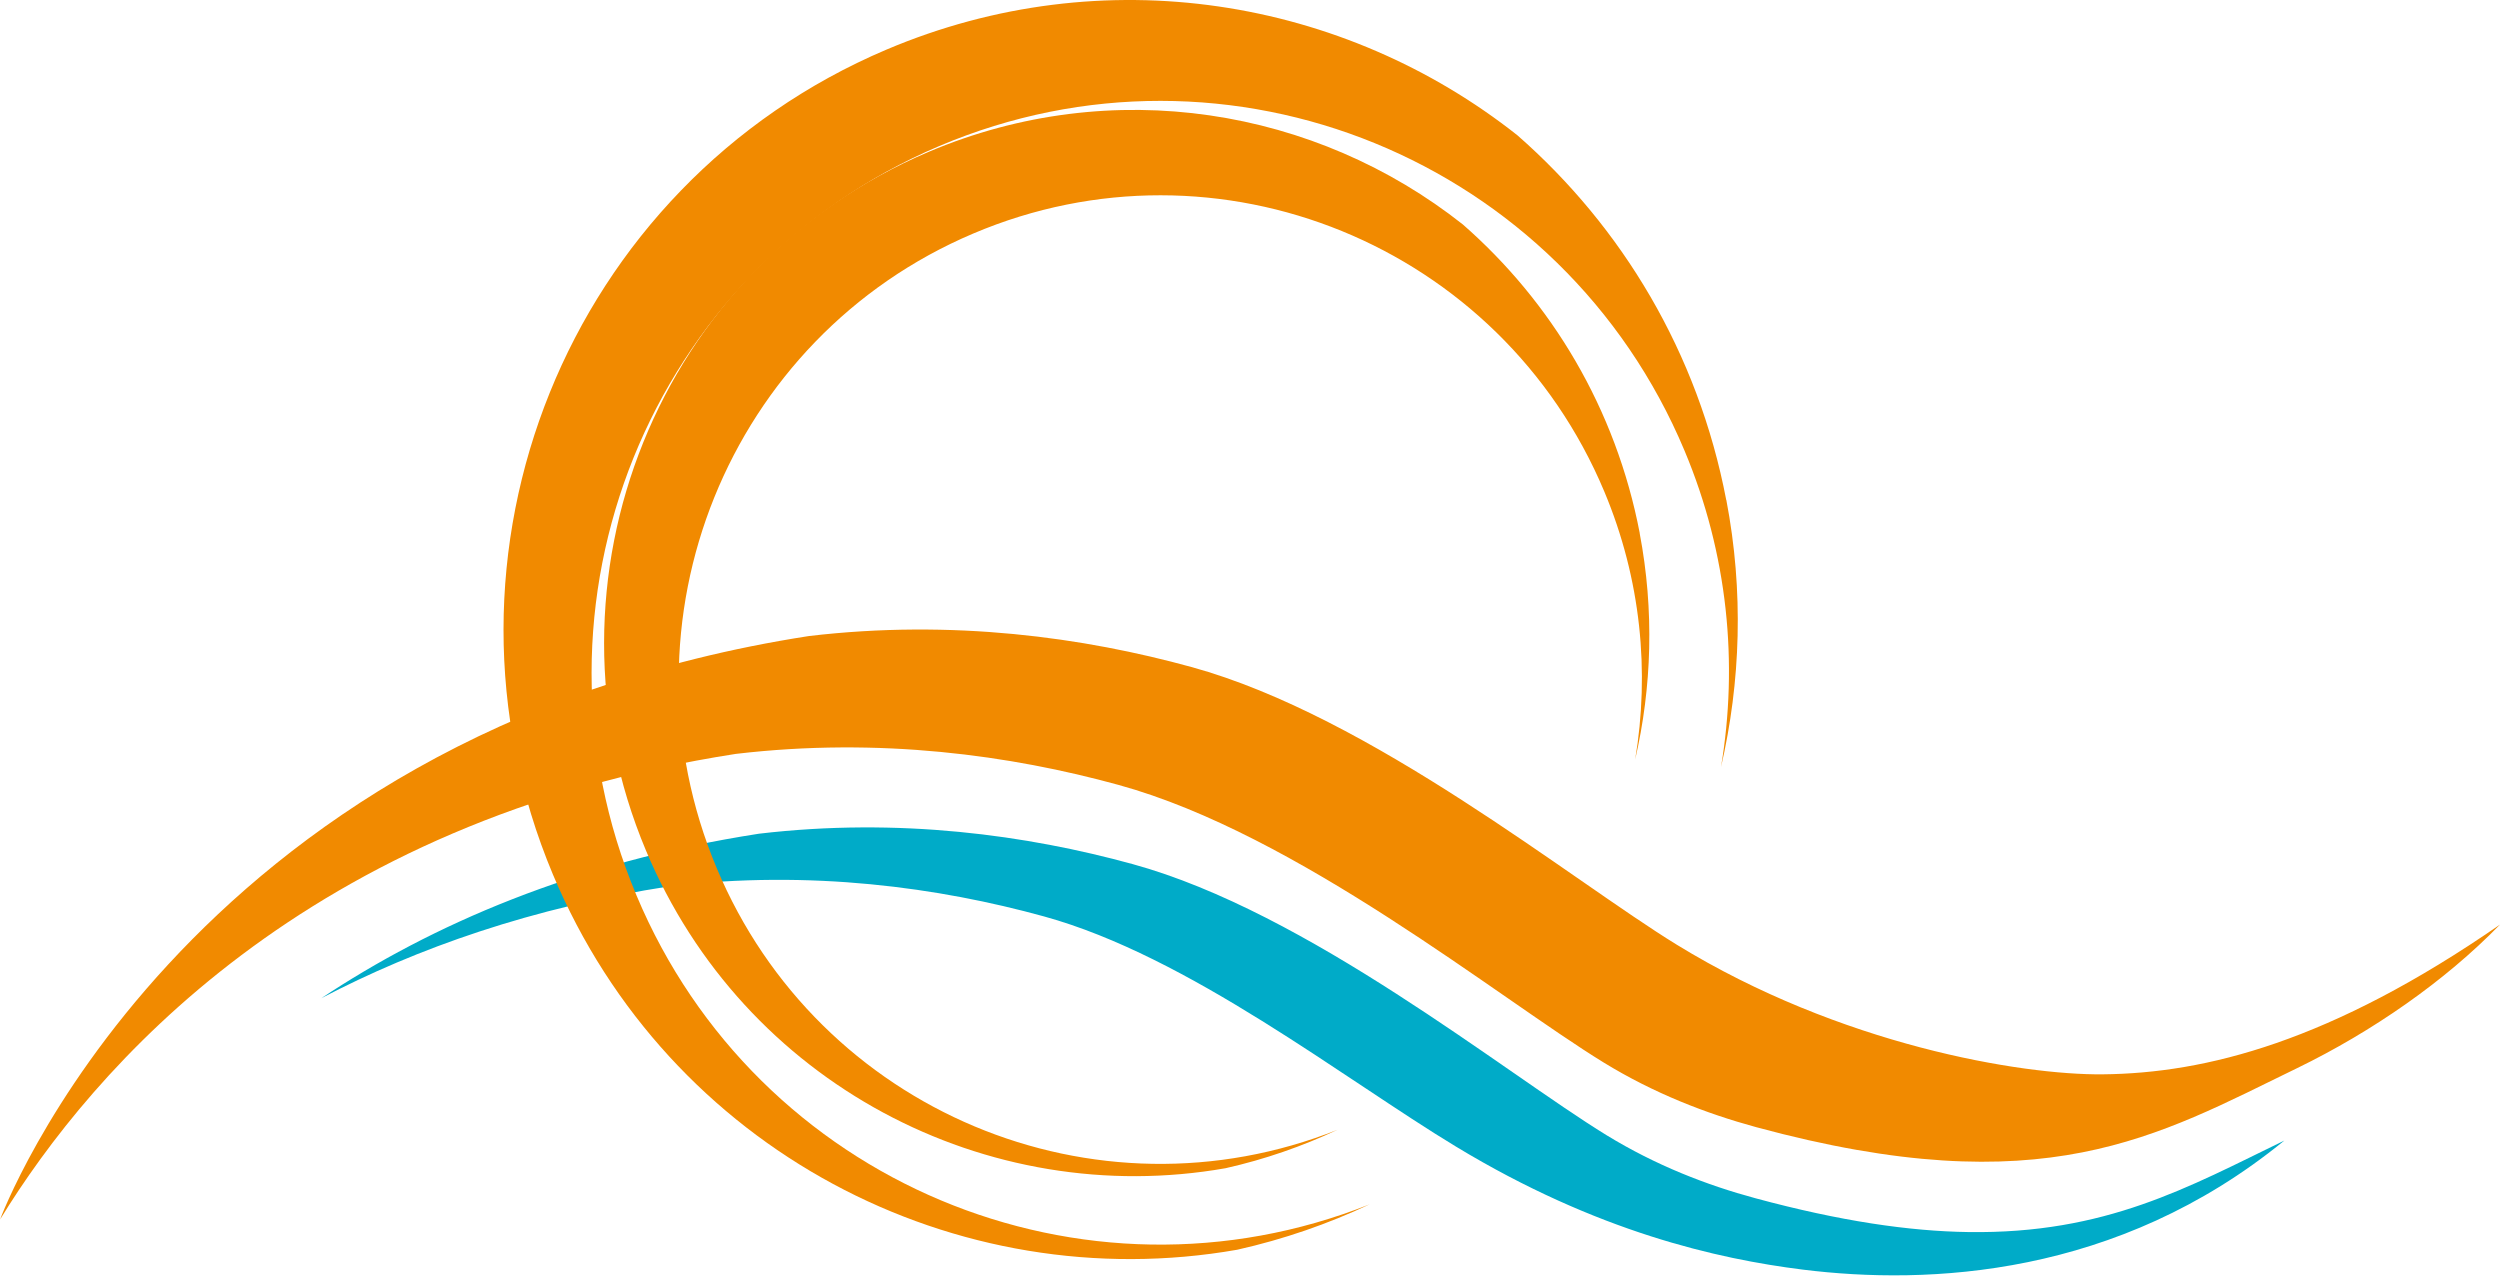
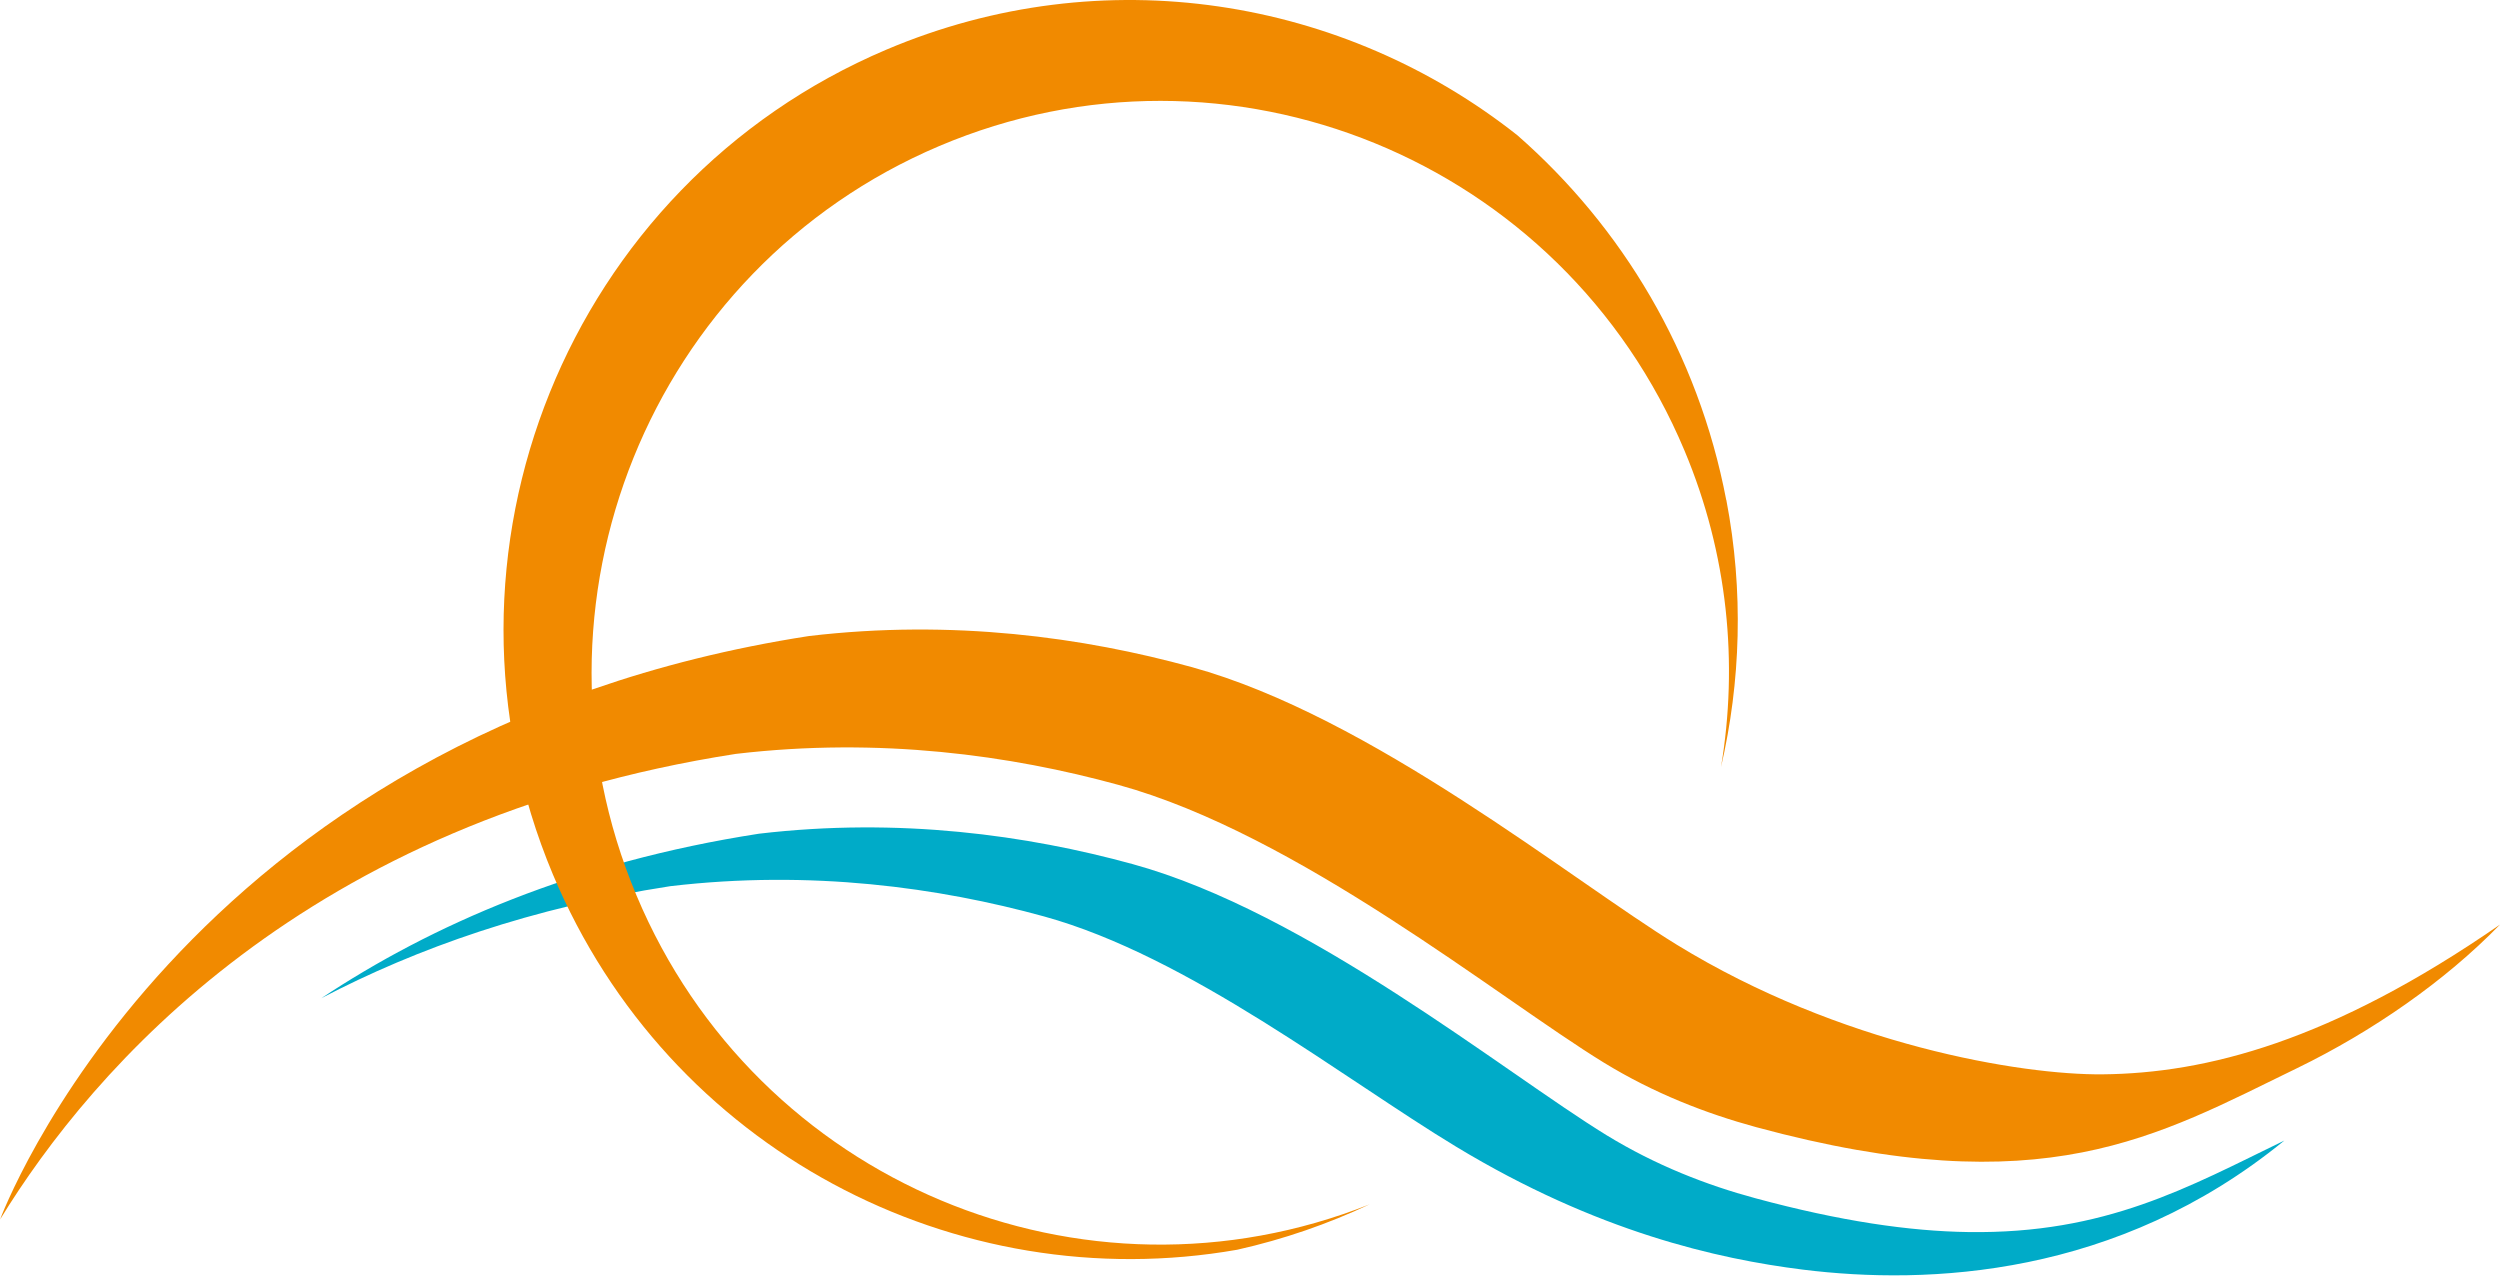
<svg xmlns="http://www.w3.org/2000/svg" width="180" height="92" viewBox="0 0 180 92" fill="none">
  <path d="M0 87.809C6.663 76.926 22.063 59.076 52.981 54.28C63.34 53.062 72.772 54.38 80.528 56.512C93.444 60.062 107.85 71.824 115.461 76.499C119.077 78.717 122.826 80.169 126.442 81.155C147.167 86.776 155.314 81.801 165.408 76.899C170.8 74.275 176.039 70.645 180 66.569C167.806 75.008 158.805 77.279 151.393 77.352C145.538 77.412 132.503 75.247 120.72 68.014C113.109 63.339 98.703 51.576 85.787 48.026C78.038 45.895 68.6 44.57 58.24 45.795C12.876 52.828 0 87.816 0 87.816V87.809Z" fill="#F18A00" />
  <path d="M164.468 82.121C157.573 85.471 151.612 88.855 141.716 88.708C137.464 88.648 132.49 87.922 126.403 86.277C122.866 85.325 119.21 83.899 115.673 81.735C108.234 77.166 94.16 65.676 81.542 62.213C73.971 60.135 64.751 58.836 54.637 60.028C41.397 62.08 31.071 66.589 23.096 71.897L23.123 71.877C30.018 68.267 38.317 65.337 48.259 63.805C58.38 62.613 67.599 63.898 75.17 65.983C85.589 68.853 96.71 77.645 104.85 82.567C114.977 88.695 123.68 90.646 129.794 91.412C138.828 92.538 152.44 91.945 164.461 82.128L164.468 82.121Z" fill="#00ABC8" />
  <path d="M124.296 35.998C125.555 42.578 125.33 49.099 123.912 55.233C125.157 47.78 124.422 39.914 121.283 32.441C112.487 11.487 88.47 1.67 67.626 10.515C46.795 19.36 37.032 43.511 45.828 64.471C54.498 85.131 77.978 94.929 98.617 86.71C95.617 88.122 92.437 89.228 89.086 89.98C68.858 93.537 48.139 82.807 39.814 62.972C30.13 39.901 40.88 13.312 63.817 3.575C79.482 -3.072 96.776 -0.128 109.254 9.742C116.772 16.329 122.263 25.381 124.29 36.004L124.296 35.998Z" fill="#F18A00" />
-   <path d="M118.057 38.395C119.117 43.97 118.931 49.485 117.732 54.687C118.786 48.373 118.163 41.712 115.507 35.385C108.056 17.635 87.715 9.323 70.07 16.816C52.425 24.302 44.159 44.763 51.604 62.506C58.949 80.003 78.833 88.302 96.305 81.342C93.769 82.534 91.079 83.473 88.238 84.112C71.103 87.129 53.557 78.038 46.51 61.24C38.31 41.706 47.411 19.187 66.844 10.941C80.111 5.313 94.756 7.804 105.327 16.163C111.698 21.738 116.342 29.41 118.064 38.402L118.057 38.395Z" fill="#F18A00" />
</svg>